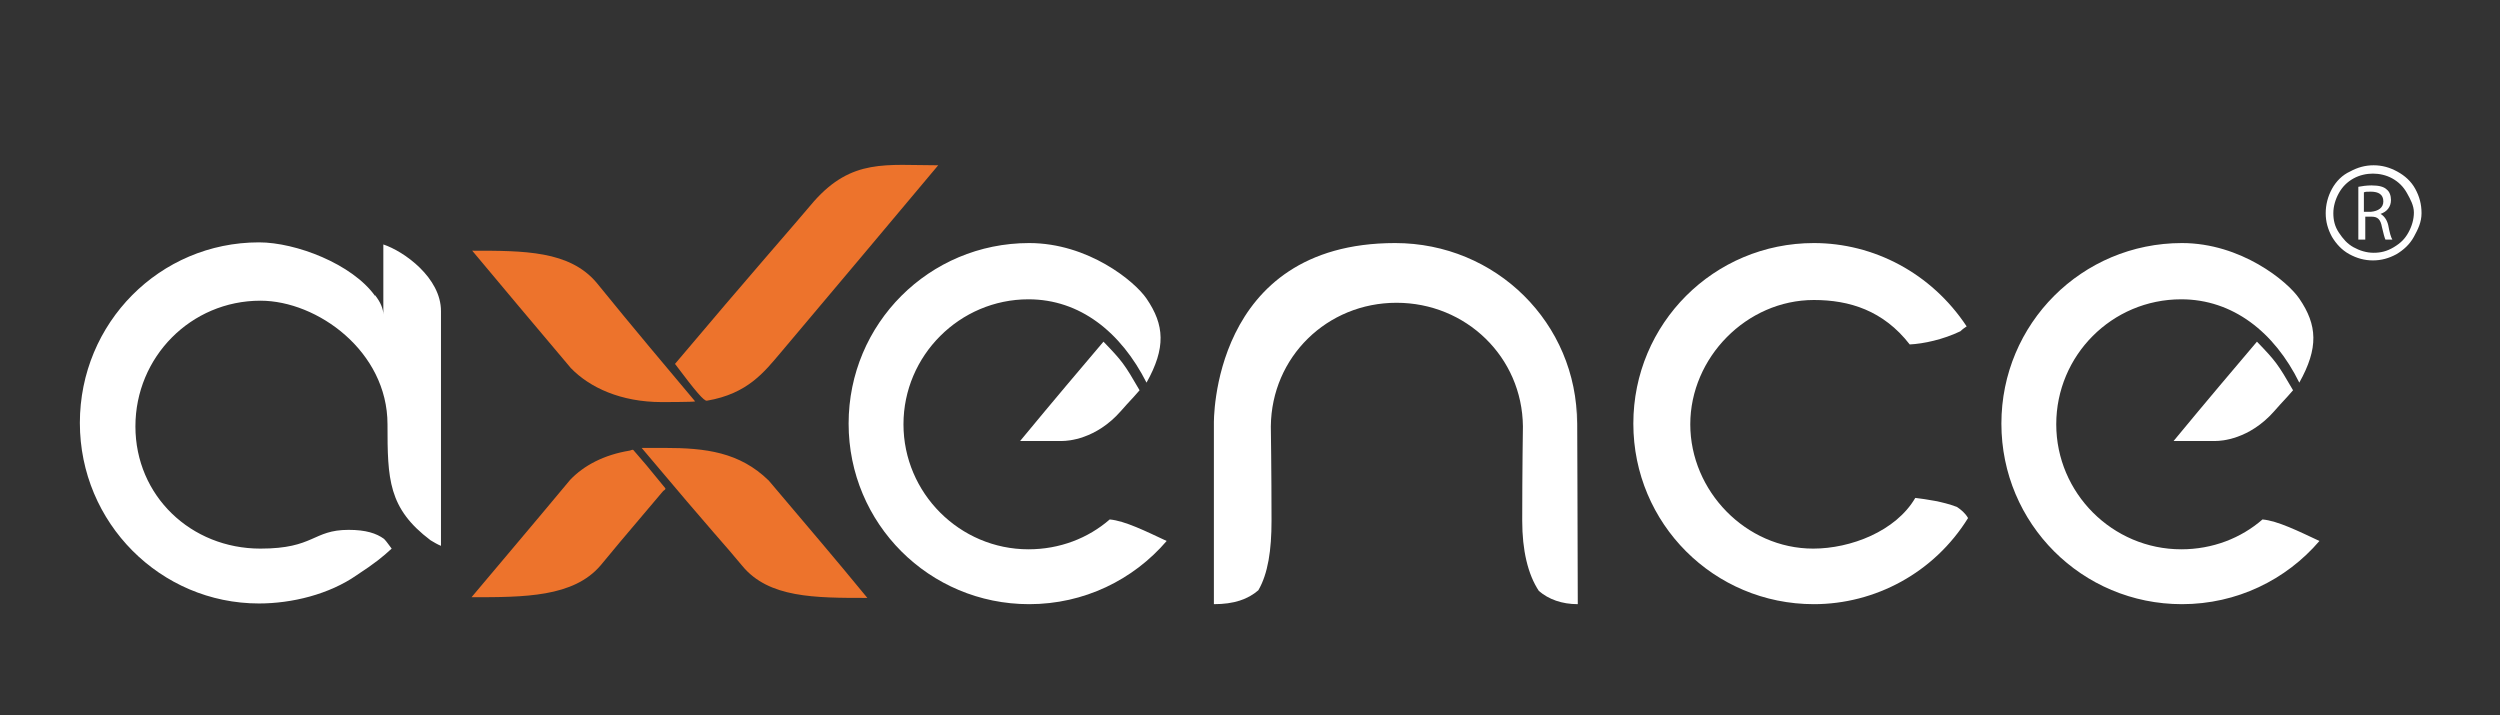
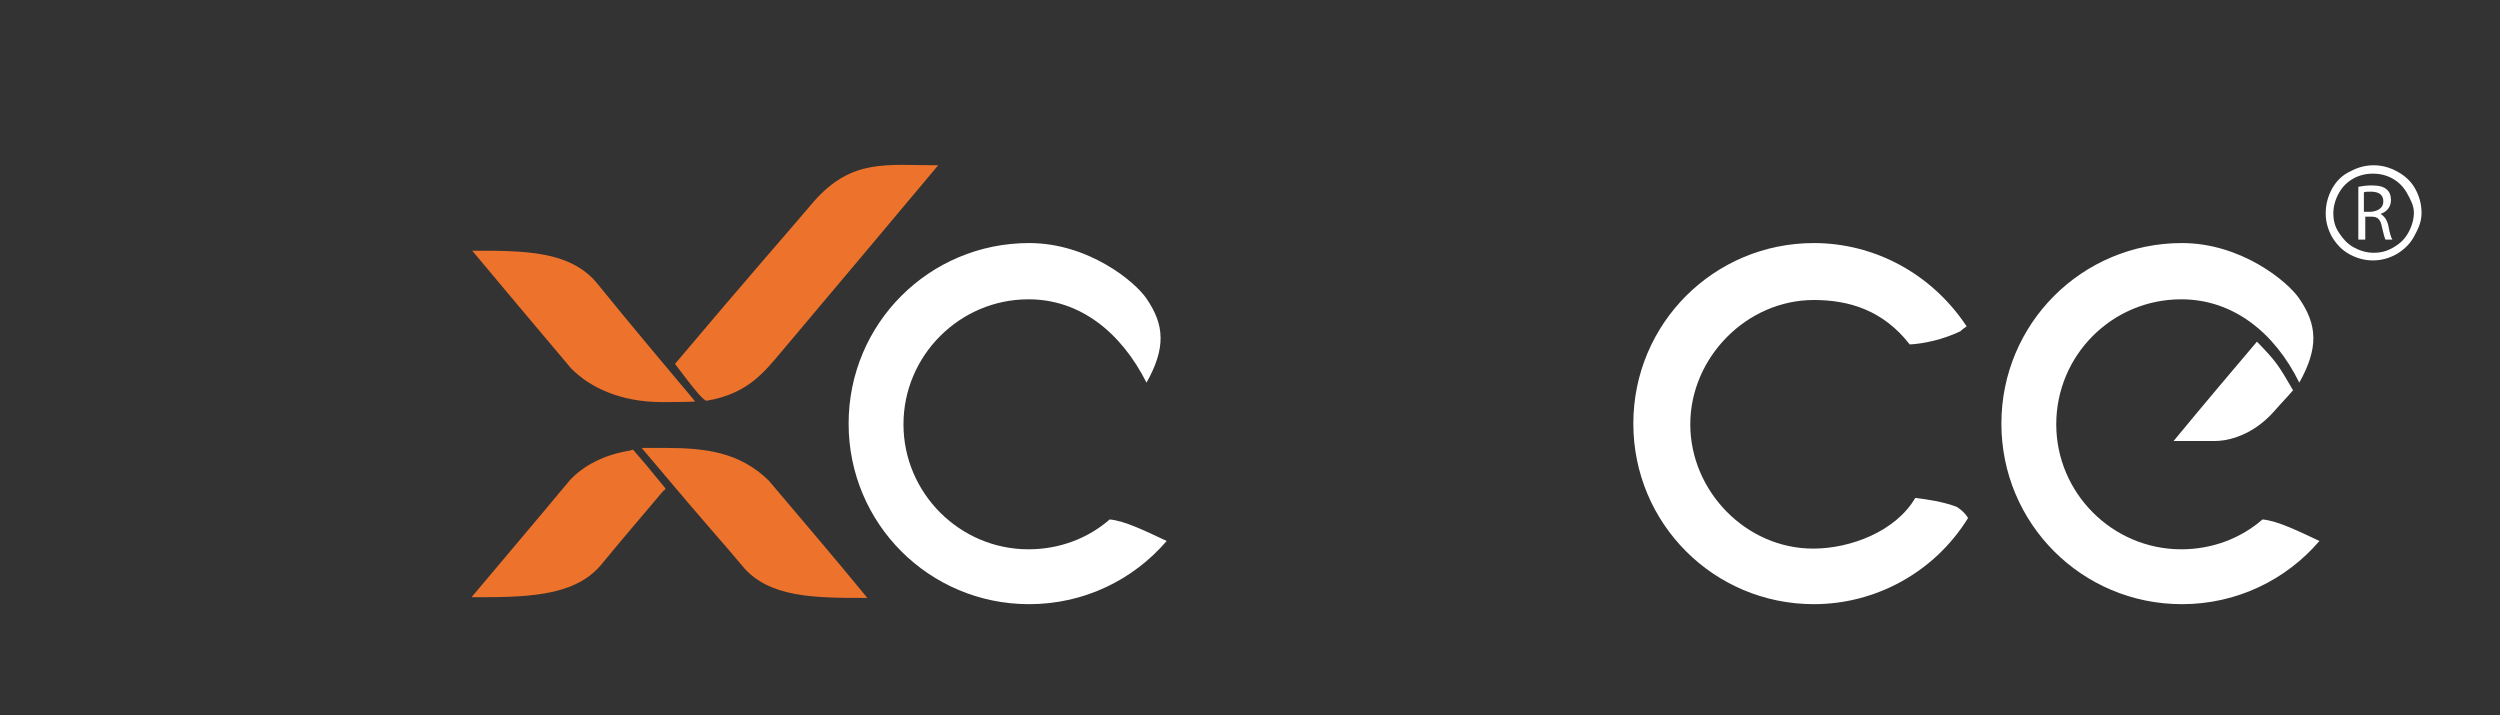
<svg xmlns="http://www.w3.org/2000/svg" version="1.1" id="Warstwa_1" x="0px" y="0px" viewBox="0 0 360 103" style="enable-background:new 0 0 360 103;" xml:space="preserve">
  <rect x="0" y="0" width="360" height="103" fill="#333333" stroke="none" />
  <style type="text/css">
	.st0{fill:#ED732C;}
	.st1{fill:#FFFFFF;}
	.st2{fill-rule:evenodd;clip-rule:evenodd;fill:#FFFFFF;}
</style>
  <path class="st0" d="M106.9,81.5c-2.8-3.4-3.4-3.8-14.5-17h3.3c5.9,0,10.8,0.6,15,4.7c6.6,7.8,9.1,10.7,14.2,16.9  C117.3,86.1,110.7,86.1,106.9,81.5L106.9,81.5z M95.5,70.7c-6.6,7.8-6.7,7.9-9,10.7c-3.9,4.6-11,4.6-18.6,4.6  c5.2-6.2,7.7-9.1,14.2-16.9c2-2.1,4.9-3.6,8.5-4.2c0.2,0,0.4-0.2,0.6-0.1c2.3,2.7,1.1,1.2,4.6,5.5C95.9,70.5,95.6,70.6,95.5,70.7  L95.5,70.7z M95.3,57.9c-5.9,0-10.4-2.1-13.1-4.9c-6.6-7.8-9-10.7-14.2-16.9c7.5,0,14,0,17.9,4.6c2.8,3.4,3.1,3.9,14.2,17.1  C100,57.9,95.3,57.9,95.3,57.9z M112.4,50.8c-2.3,2.7-4.7,5.9-10.6,6.9c-0.4,0.1-1.6-1.3-4.6-5.3c10.7-12.7,17.5-20.4,20-23.4  c5.5-6.2,10.4-5.2,17.9-5.2C129.9,30,119,43,112.4,50.8z" />
  <path class="st1" d="M314.1,43.1c-10,0-18,8.1-18,18s8.1,18,18,18c4.5,0,8.6-1.6,11.7-4.3c2.2,0.2,5.2,1.7,8.2,3.1  c-4.8,5.6-11.9,9.1-19.8,9.1c-14.4,0-26-11.6-26-26s11.6-26,26-26c8.5,0,15.2,5.5,16.9,8c2.6,3.8,2.8,7.1,0,12.1  C327.5,47.8,321.5,43.1,314.1,43.1z" />
  <path class="st1" d="M327.5,59.2c-3.6,4.1-7.7,4.3-8.4,4.3h-6.1c4.7-5.7,9.2-11,12-14.3c2.7,2.8,3,3.2,5.2,7  C328.9,57.7,328.9,57.6,327.5,59.2z" />
  <path class="st1" d="M275,49.6c-3.8-4.9-8.7-6.4-13.8-6.4c-9.7,0-17.8,8.3-17.8,17.9s8,17.9,17.7,17.9c5.4,0,11.9-2.5,14.7-7.3  c1.6,0.2,3.9,0.5,6,1.3c0.6,0.4,1.2,0.9,1.6,1.6C278.5,82.5,270,87,261.2,87c-14.4,0-26-11.6-26-26s11.6-26,26-26  c8.6,0,16.9,4.3,22,12c-0.3,0.2-0.6,0.4-0.9,0.7C279.8,48.9,277,49.5,275,49.6L275,49.6z" />
-   <path class="st1" d="M221.6,85.1c-1.6-2.4-2.4-5.9-2.4-10.1c0-7.1,0.1-13.6,0.1-13.6c-0.1-10-8.2-17.8-18.2-17.8s-18,7.8-18.1,17.8  c0,0,0.1,6.7,0.1,13.6c0,4.2-0.5,7.6-1.9,10c-1.5,1.3-3.5,2-6.4,2v-26c0,0-0.5-26,26.1-26c14.5,0,26.2,11.5,26.2,26  c0-12.2,0.1,26,0.1,26C224.9,87,223,86.3,221.6,85.1L221.6,85.1z" />
  <path class="st1" d="M148.1,43.1c-9.9,0-18,8.1-18,18s8.1,18,18,18c4.5,0,8.6-1.6,11.7-4.3c2.2,0.2,5.2,1.7,8.2,3.1  c-4.8,5.6-11.9,9.1-19.8,9.1c-14.4,0-26-11.6-26-26s11.6-26,26-26c8.5,0,15.2,5.5,16.9,8c2.6,3.8,2.8,7.1,0,12.1  C161.4,47.8,155.5,43.1,148.1,43.1z" />
-   <path class="st1" d="M161.4,59.2c-3.6,4.1-7.7,4.3-8.4,4.3h-6.1c4.7-5.7,9.2-11,12-14.3c2.7,2.8,3,3.2,5.2,7  C162.8,57.7,162.8,57.6,161.4,59.2z" />
-   <path class="st1" d="M62,77.8c-6.1-4.6-6.2-8.8-6.2-16.7c0-10.5-10.1-17.8-18.3-17.8c-10,0-18,8.1-18,18.1S27.5,79,37.5,79  c7.8,0,7.5-2.7,12.7-2.7c2.5,0,4,0.5,5.1,1.3c0.4,0.4,0.7,0.9,1.1,1.4c-1.3,1.2-2.4,2.1-5,3.8c-4,2.8-9.4,4.1-14.1,4.1  c-14.2,0-25.8-11.6-25.8-26s11.5-26,25.8-26c5.3,0,13.4,3.1,16.7,7.7c0,0,0-0.1,0-0.1c0.8,1,1.2,2,1.2,2.8c0-5.1,0-7.4,0-10.1  c3,1,8.3,4.8,8.3,9.6v16.2c0,6.2,0,13.1,0,17.6C63,78.4,62.5,78.1,62,77.8L62,77.8z" />
  <path class="st2" d="M343.2,29c0-1-0.7-1.4-1.8-1.4c-0.5,0-0.8,0-1,0.1v2.8h1C342.5,30.4,343.2,29.9,343.2,29z M343.9,32.4  c0.2,1.1,0.4,1.8,0.6,2.1h-1c-0.1-0.2-0.3-0.9-0.5-1.8c-0.2-1.1-0.6-1.5-1.5-1.5h-0.9v3.3h-1v-7.6c0.5-0.1,1.2-0.2,1.9-0.2  c1.1,0,1.8,0.2,2.2,0.6c0.4,0.3,0.6,0.9,0.6,1.5c0,1-0.6,1.7-1.5,2v0C343.3,31.1,343.7,31.6,343.9,32.4L343.9,32.4z M346.6,27.8  c-0.5-0.9-1.2-1.6-2.1-2.1c-0.9-0.5-1.9-0.7-2.8-0.7s-1.9,0.2-2.8,0.7s-1.6,1.2-2.1,2.1c-0.5,0.9-0.8,1.9-0.8,2.9s0.2,1.9,0.8,2.8  s1.2,1.6,2.1,2.1c0.9,0.5,1.9,0.8,2.9,0.8s1.9-0.2,2.9-0.8s1.6-1.2,2.1-2.1c0.5-0.9,0.8-1.9,0.8-2.9S347.1,28.7,346.6,27.8  L346.6,27.8z M347.6,34.1c-0.6,1.1-1.5,1.9-2.5,2.5c-1.1,0.6-2.2,0.9-3.4,0.9s-2.3-0.3-3.4-0.9c-1.1-0.6-1.9-1.5-2.5-2.5  c-0.6-1.1-0.9-2.2-0.9-3.4s0.3-2.4,0.9-3.5s1.5-2,2.6-2.5c1.1-0.6,2.2-0.9,3.4-0.9s2.3,0.3,3.4,0.9s2,1.4,2.6,2.5  c0.6,1.1,0.9,2.2,0.9,3.5S348.2,33,347.6,34.1L347.6,34.1z" />
</svg>